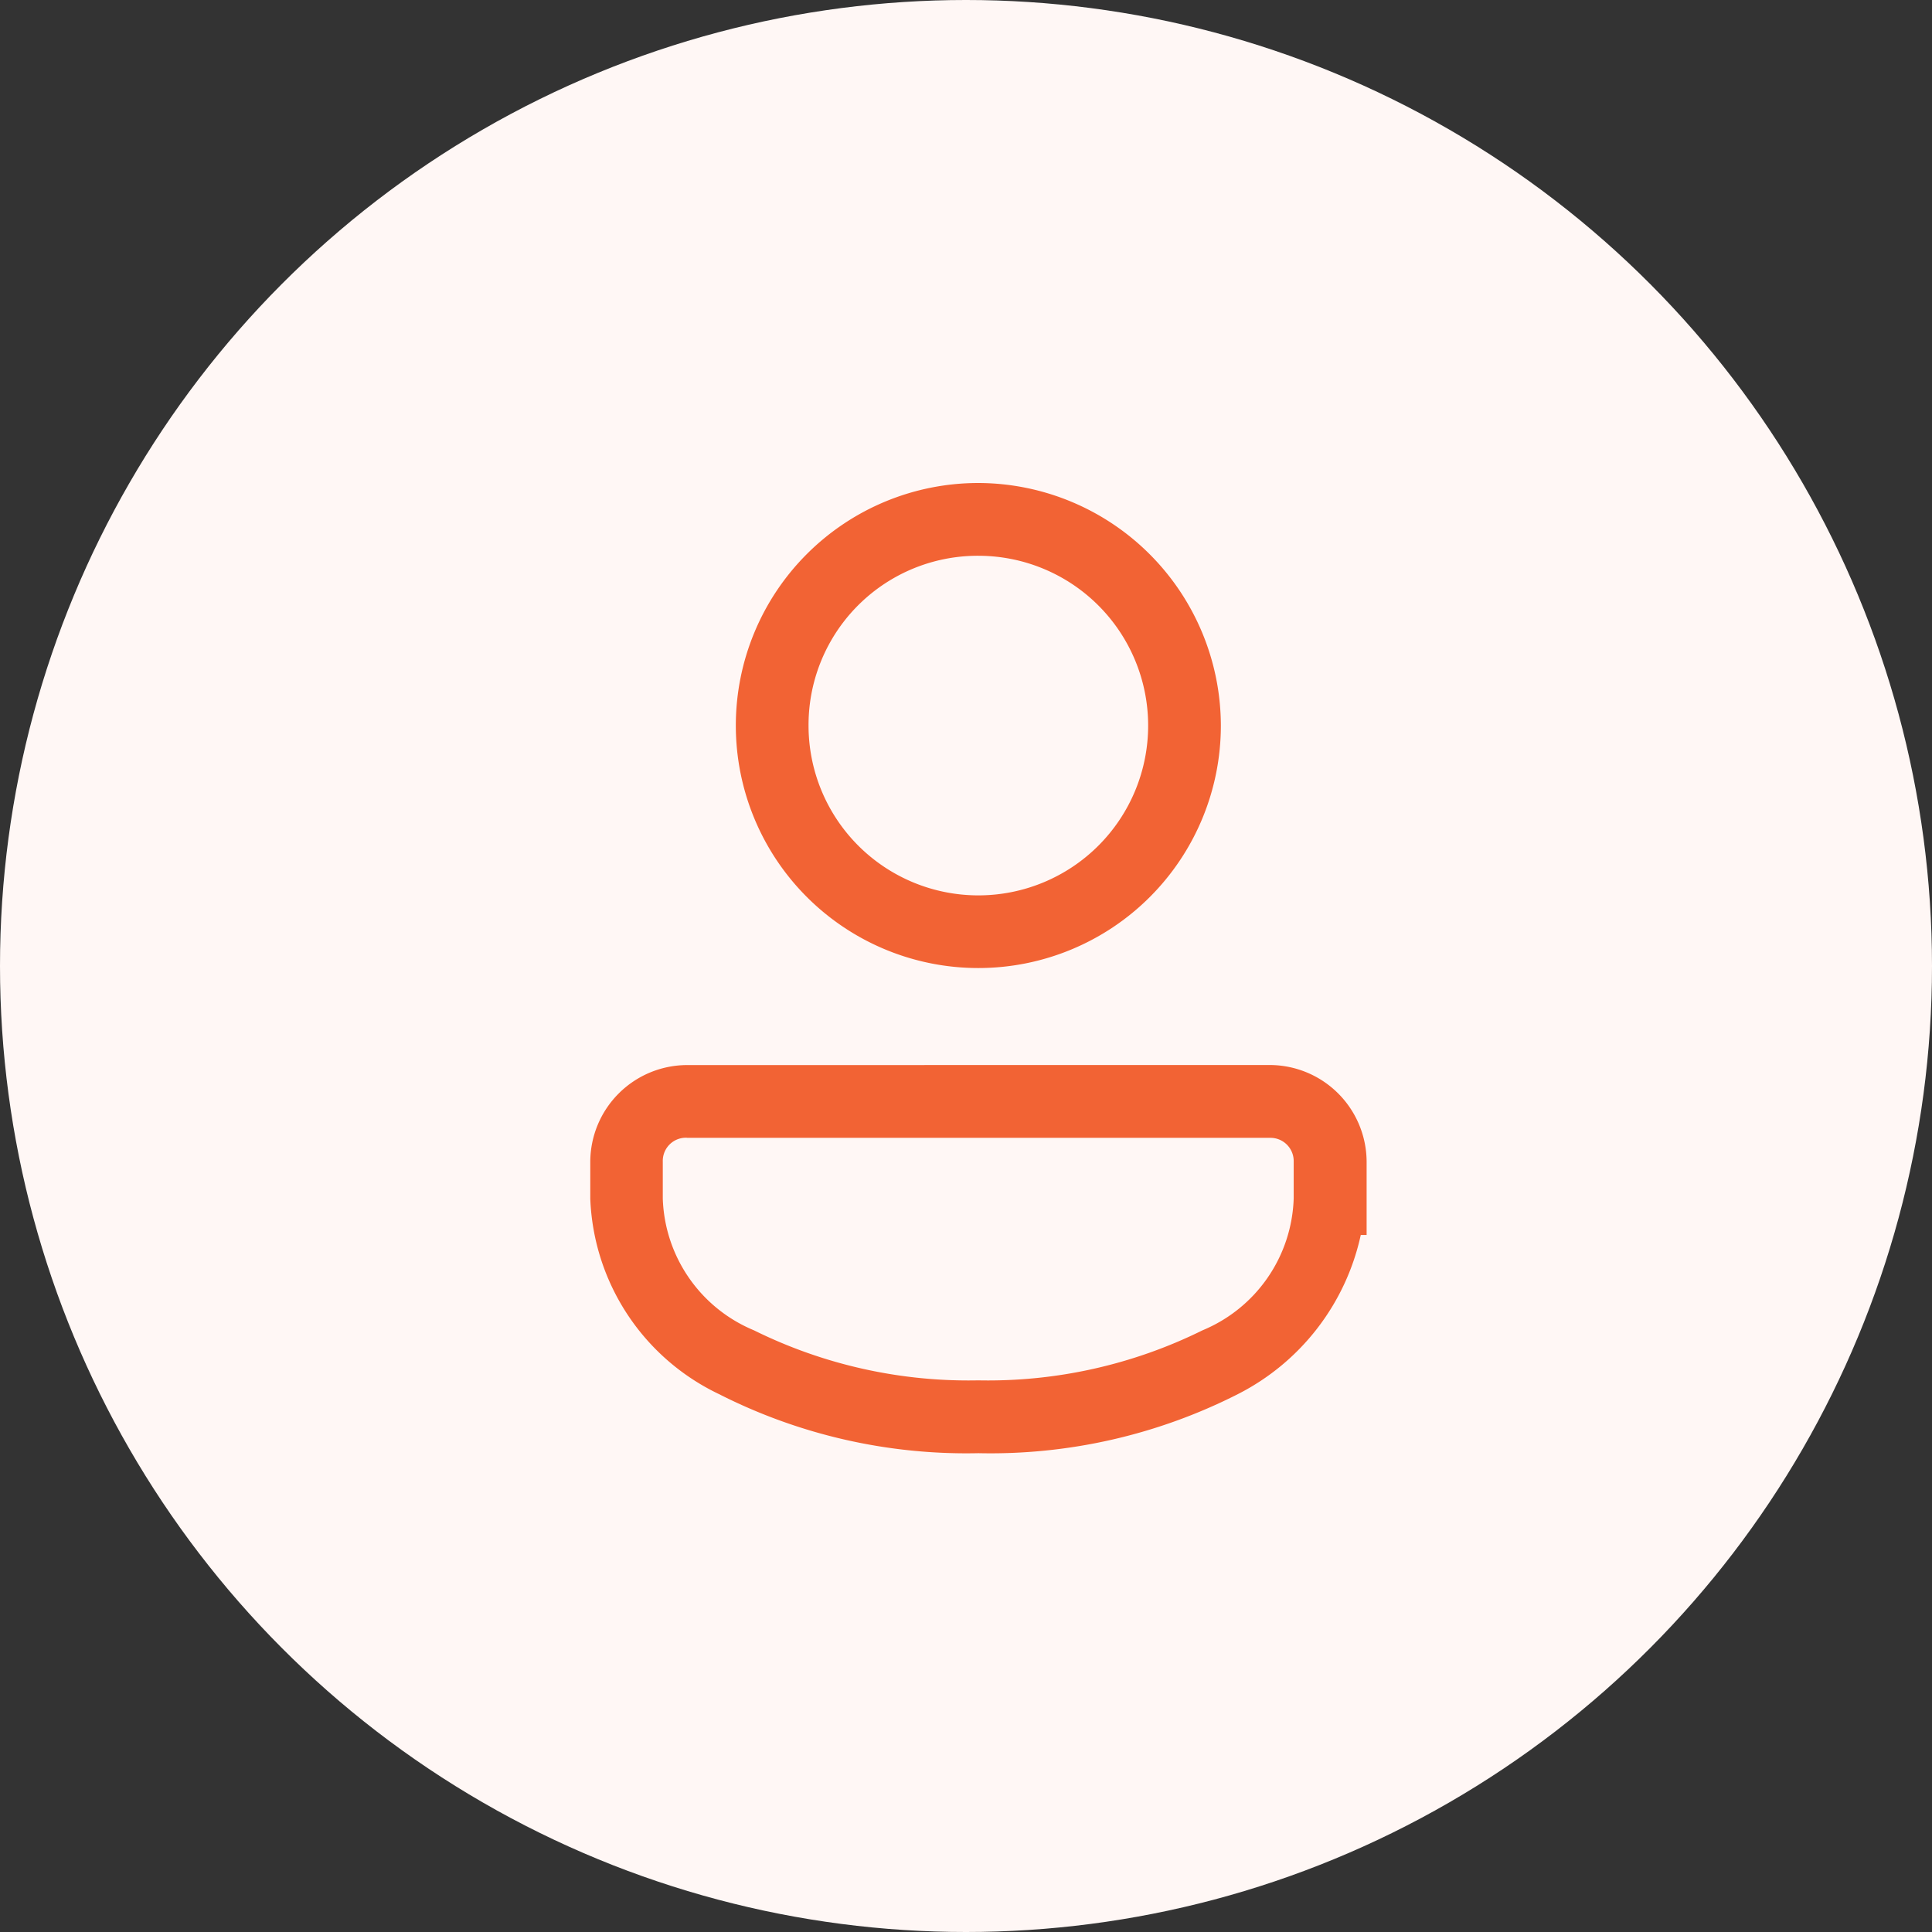
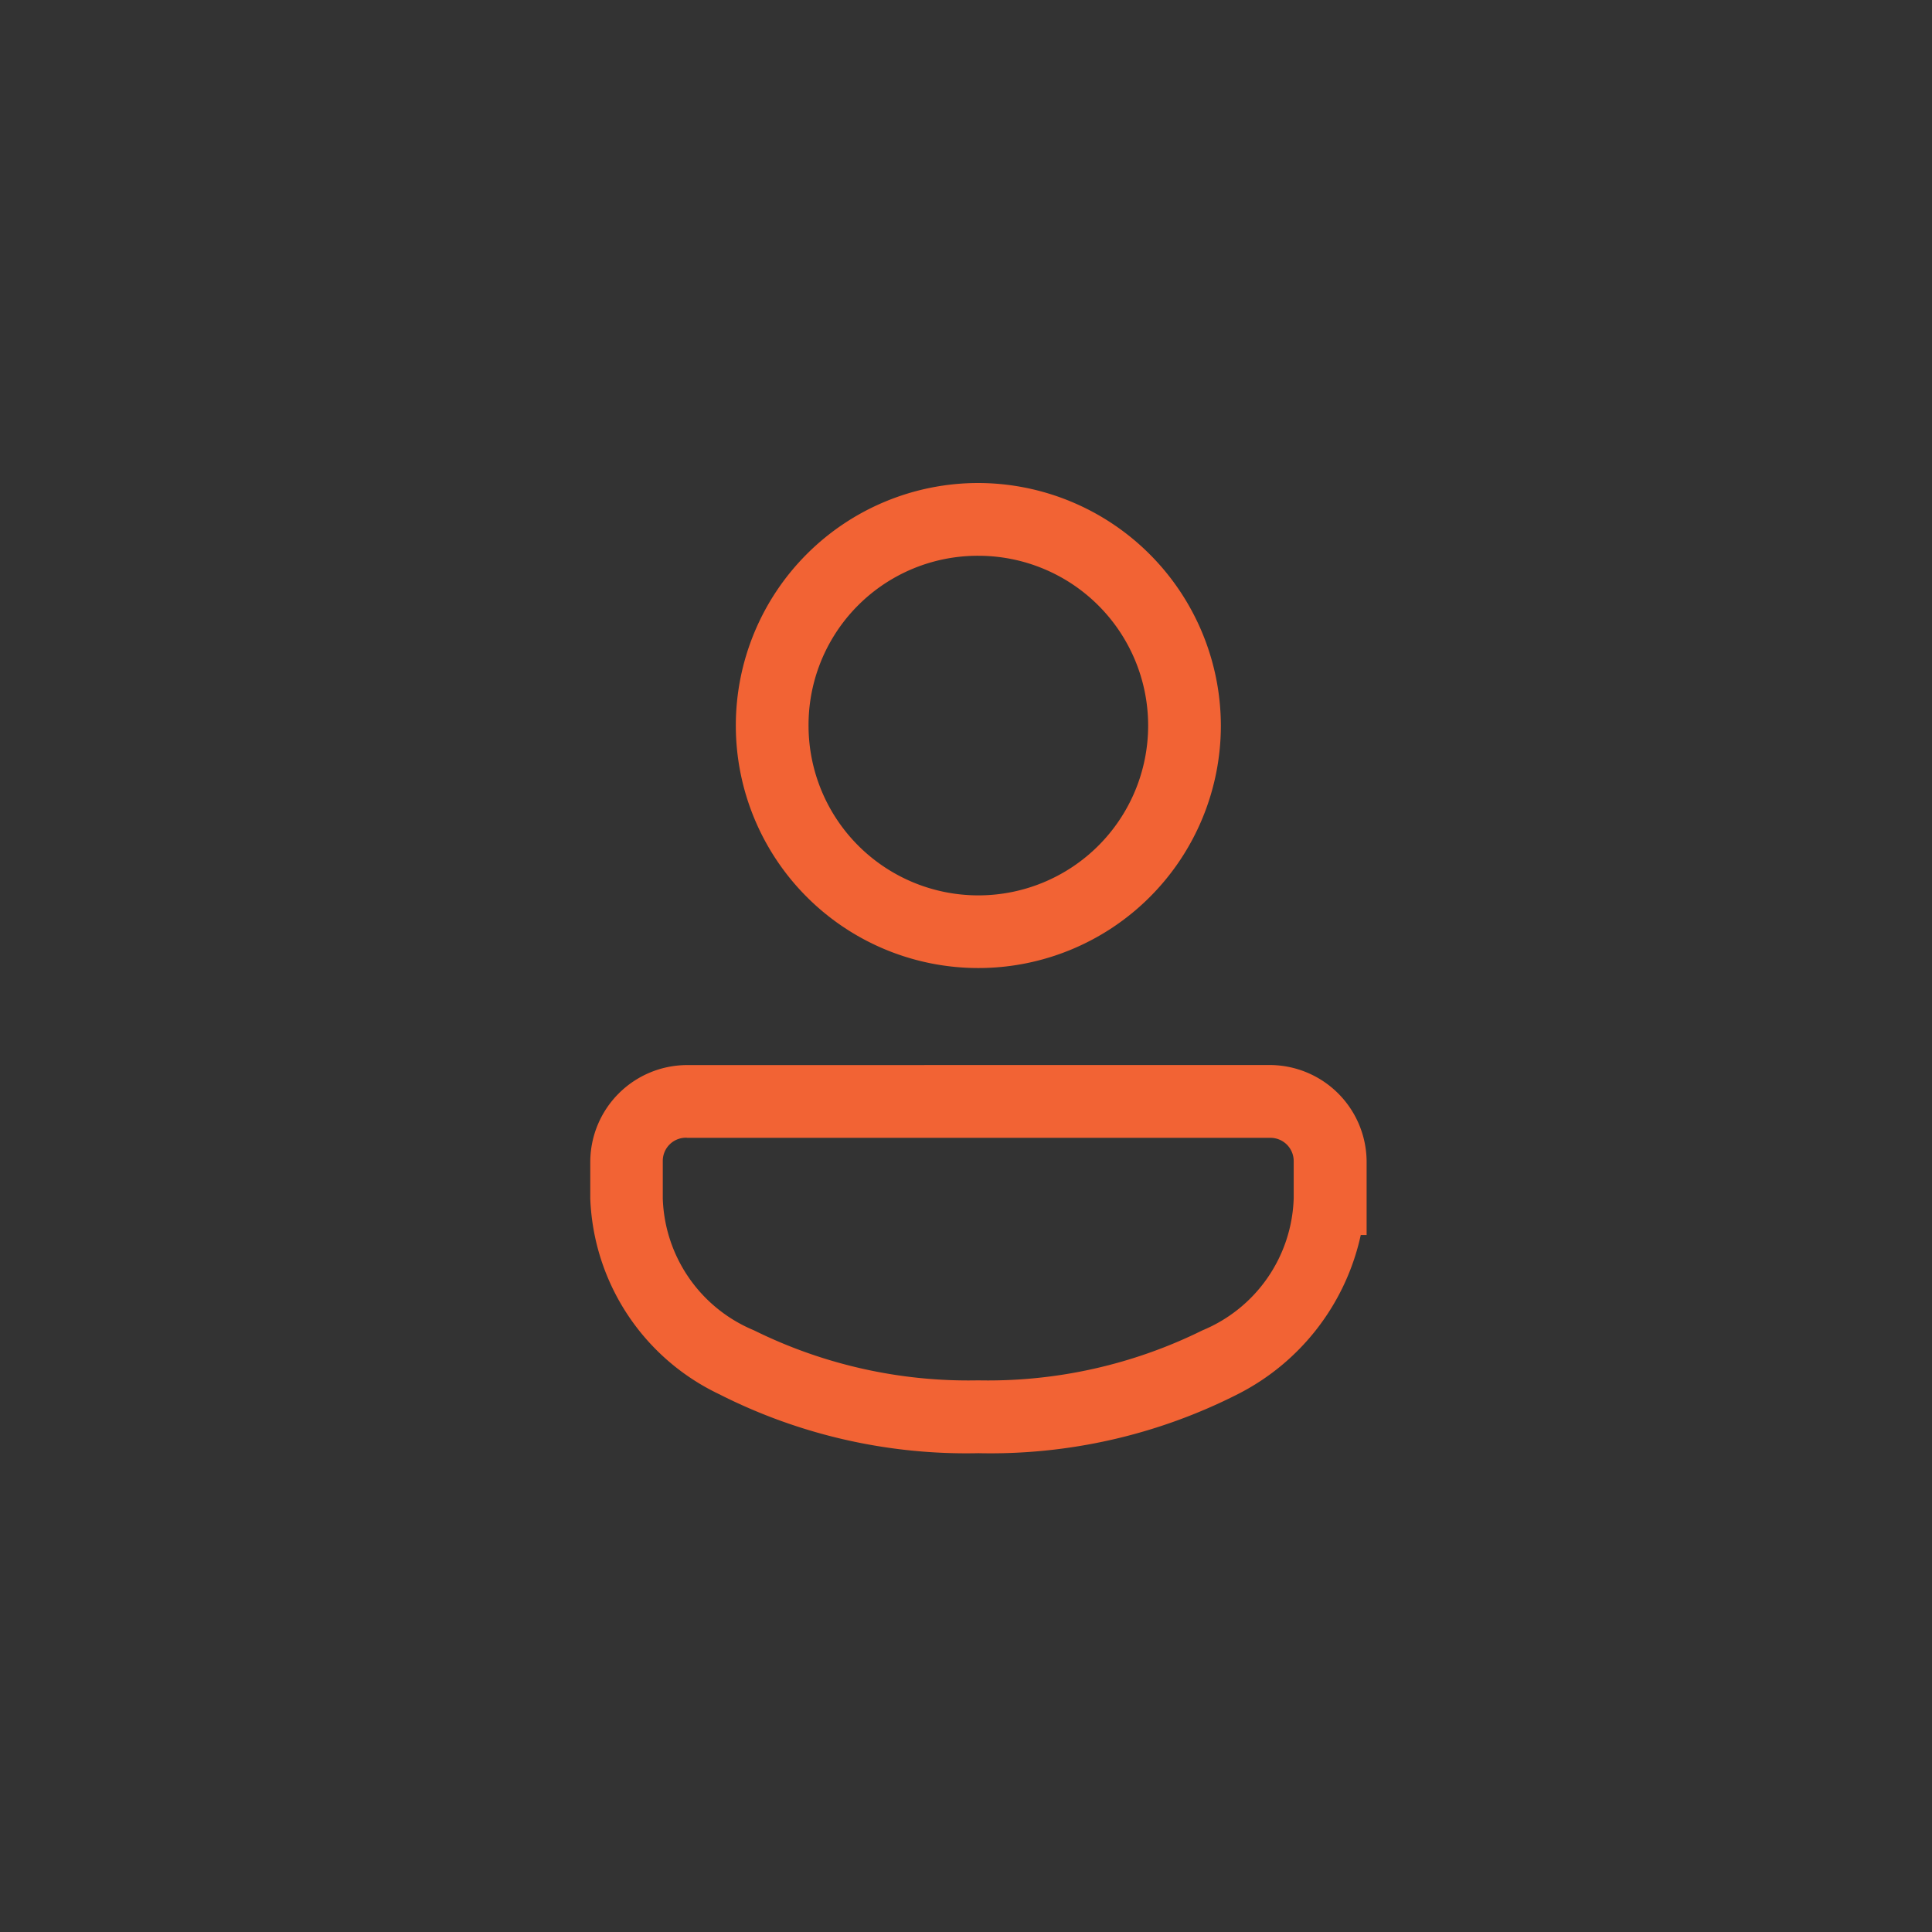
<svg xmlns="http://www.w3.org/2000/svg" width="36" height="36" viewBox="0 0 36 36">
  <rect x="0" y="0" width="36" height="36" fill="#333333" stroke="none" />
  <g id="Group_108171" data-name="Group 108171" transform="translate(-136 -1017)">
-     <circle id="Ellipse_129482" data-name="Ellipse 129482" cx="18" cy="18" r="18" transform="translate(136 1017)" fill="#fff7f5" />
    <path id="icons8-user" d="M15.231,4A4.519,4.519,0,1,0,19.75,8.519,4.53,4.53,0,0,0,15.231,4Zm0,1.356a3.164,3.164,0,1,1-3.164,3.164A3.153,3.153,0,0,1,15.231,5.356ZM9.8,14.846a1.808,1.808,0,0,0-1.8,1.8v.688a4.212,4.212,0,0,0,2.4,3.644,10.172,10.172,0,0,0,4.833,1.1,10.172,10.172,0,0,0,4.833-1.1,4.368,4.368,0,0,0,2.291-2.966h.109V16.645a1.809,1.809,0,0,0-1.8-1.8Zm0,1.356H20.664a.433.433,0,0,1,.443.442v.01h0v.678a2.754,2.754,0,0,1-1.7,2.457,9.009,9.009,0,0,1-4.178.932,9.009,9.009,0,0,1-4.178-.932,2.754,2.754,0,0,1-1.7-2.457v-.688A.432.432,0,0,1,9.8,16.2Z" transform="translate(138.999 1022)" fill="#f26334" />
  </g>
</svg>